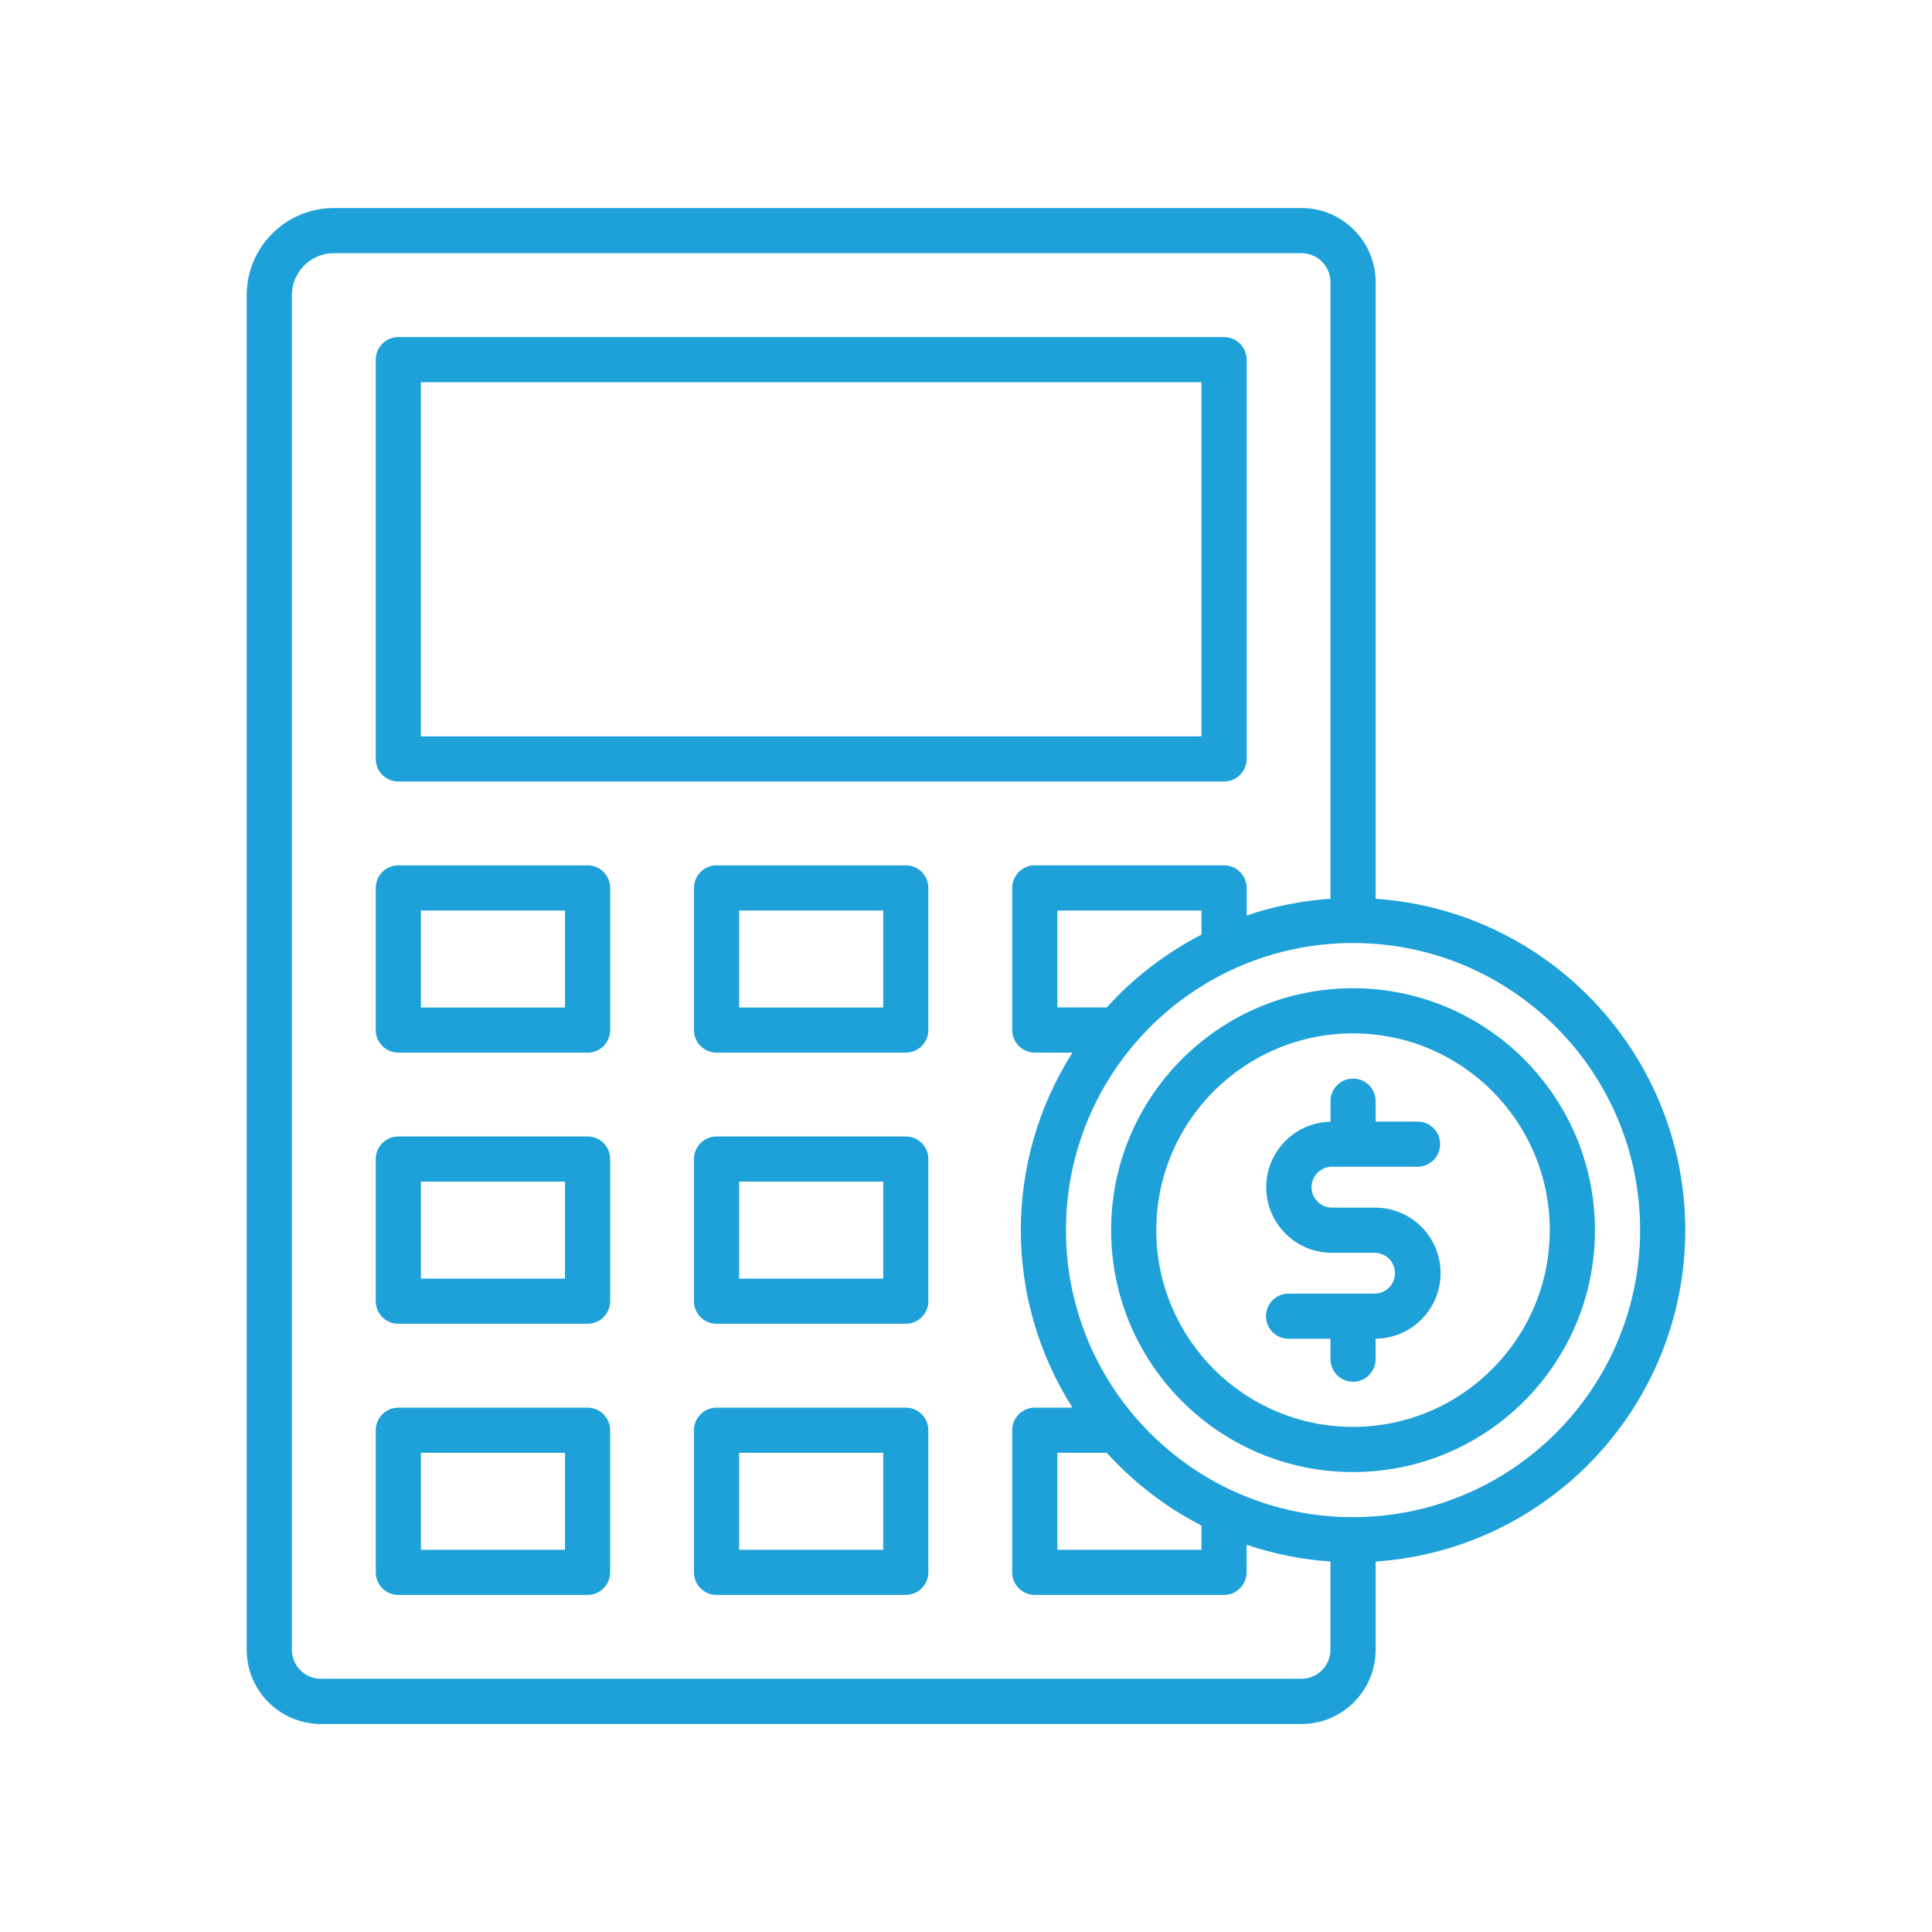
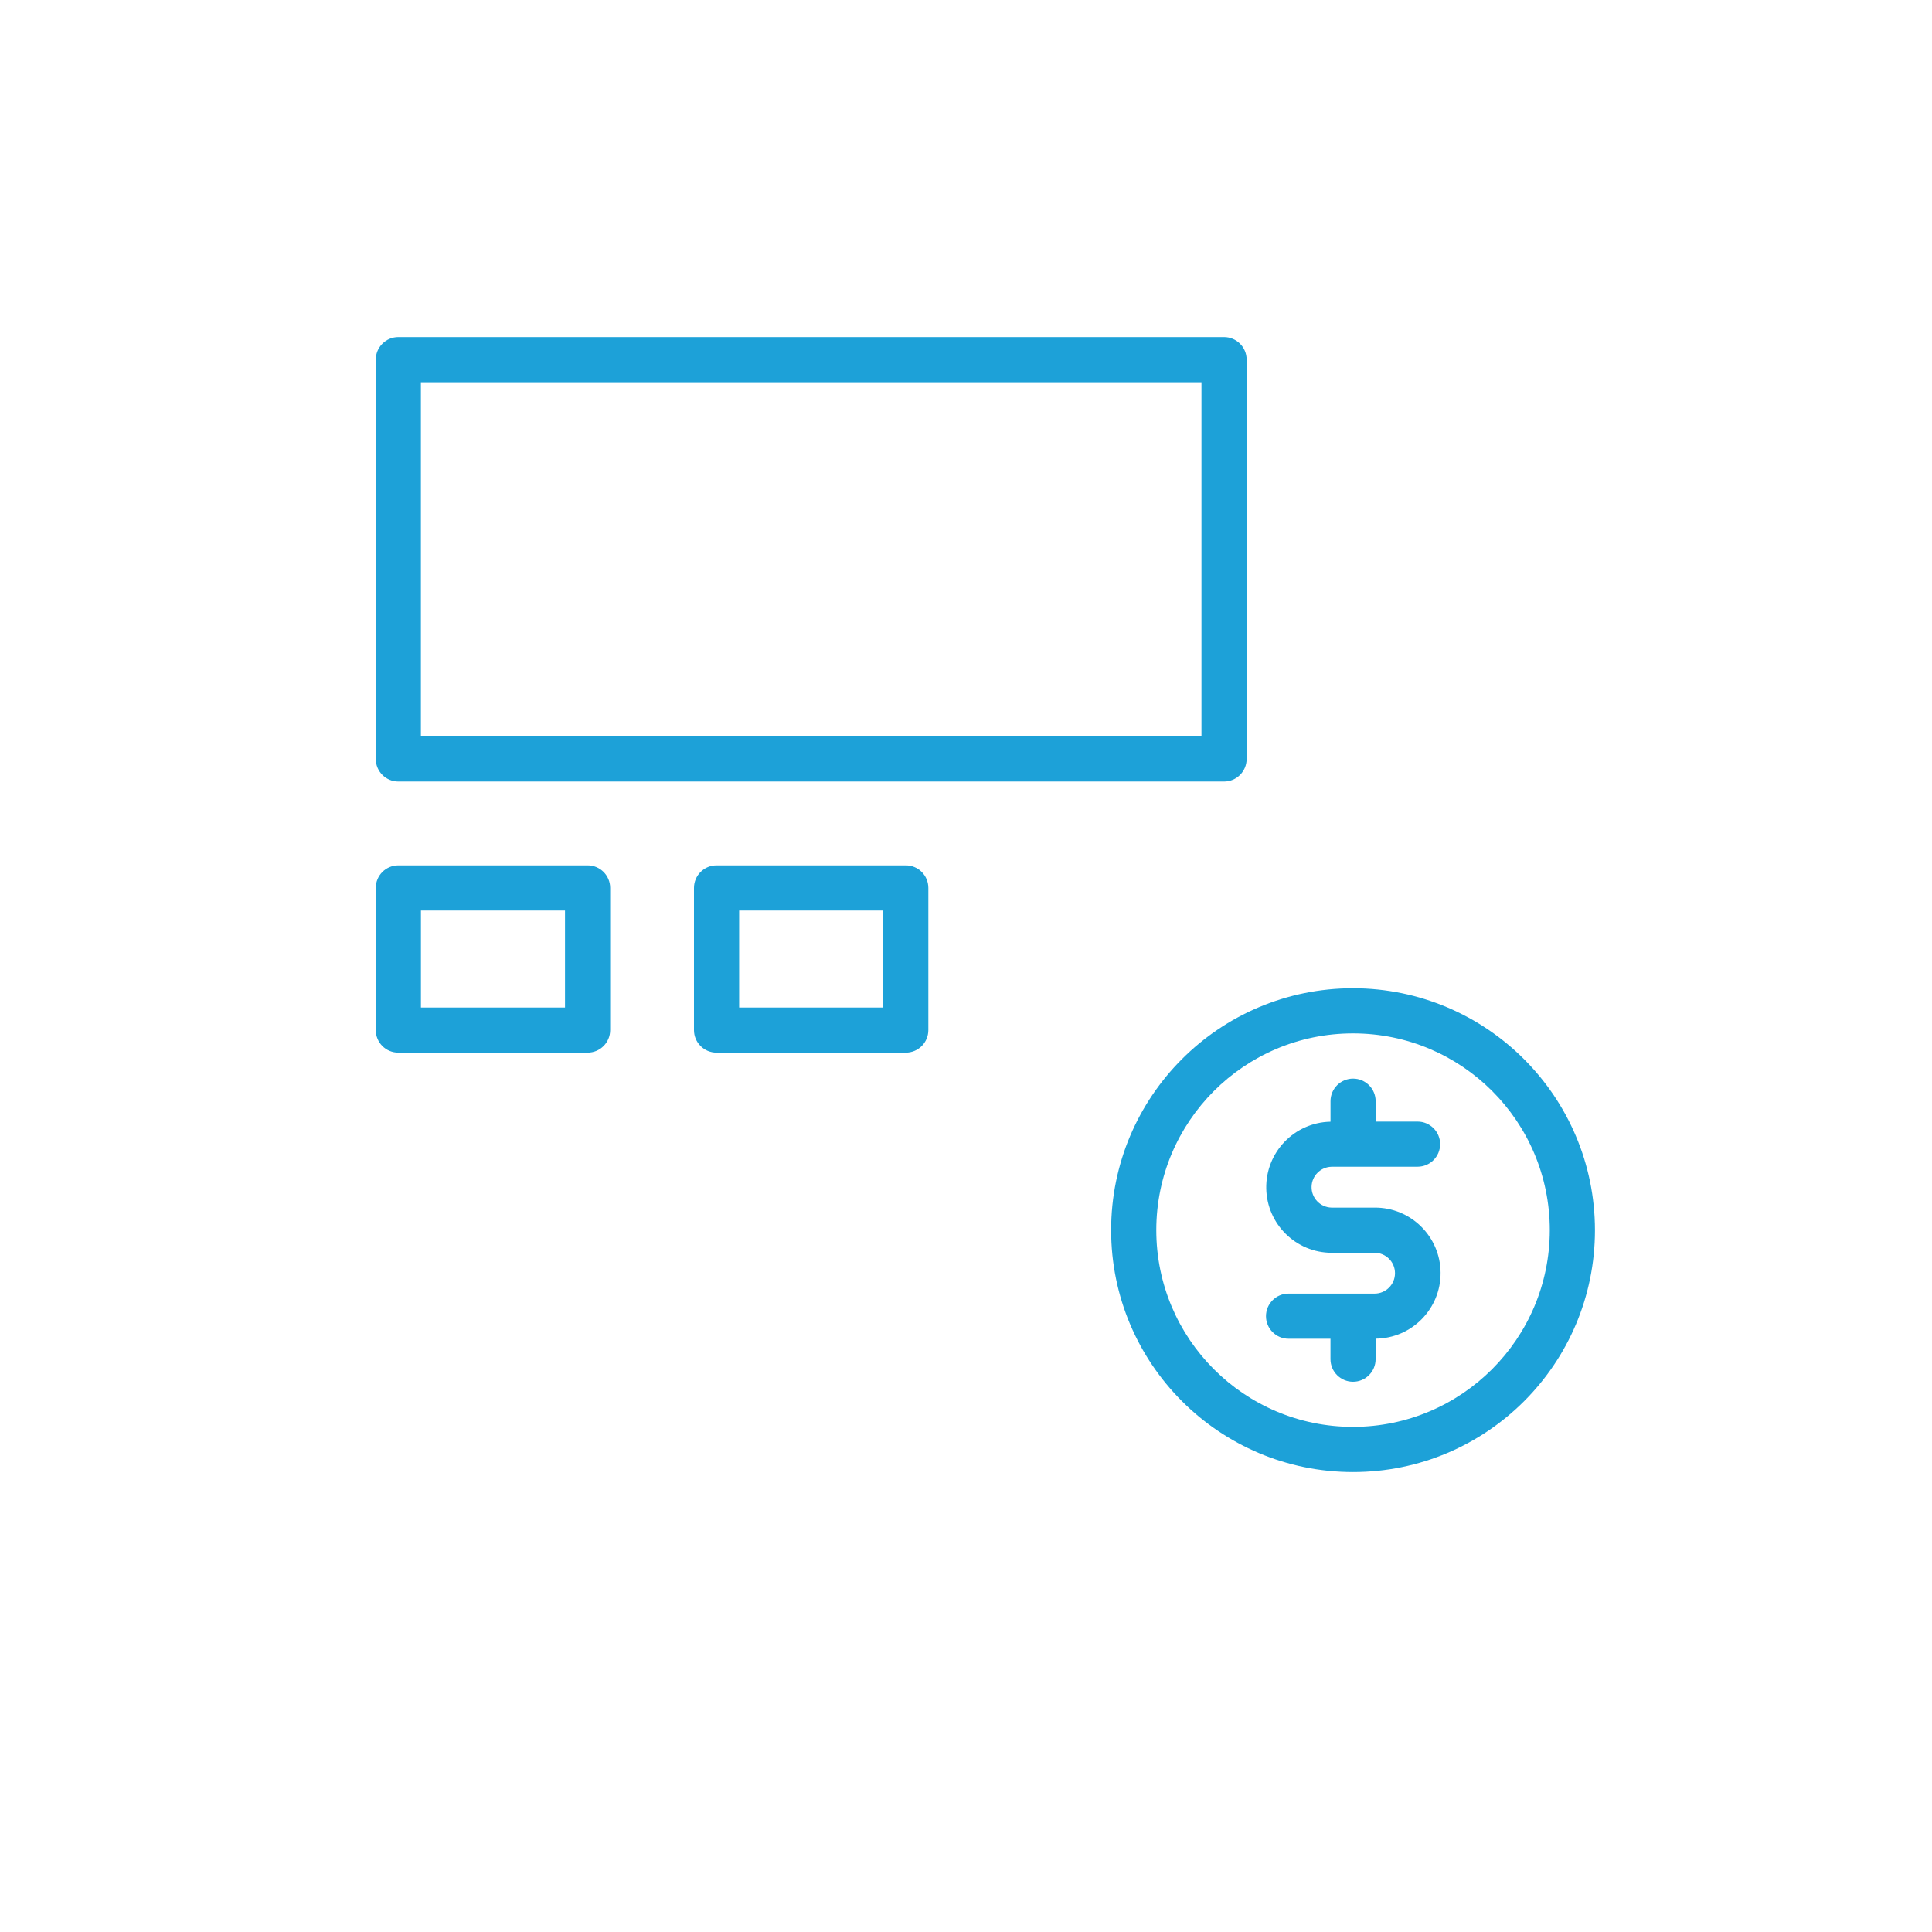
<svg xmlns="http://www.w3.org/2000/svg" id="Layer_1" data-name="Layer 1" viewBox="0 0 512 512">
  <defs>
    <style>
      .cls-1 {
        fill: #1da1d8;
      }
    </style>
  </defs>
-   <path class="cls-1" d="m446.62,326c-.06-46.27-35.9-84.62-82.06-87.82V74.79c-.01-10.85-8.81-19.65-19.66-19.66H88.46c-12.74.02-23.06,10.34-23.08,23.08v359.01c.01,10.85,8.81,19.65,19.66,19.66h259.86c10.85-.01,19.65-8.81,19.66-19.66v-23.39c46.16-3.19,82-41.54,82.06-87.82Zm-101.72,118.9H85.04c-4.25,0-7.69-3.45-7.69-7.69V78.2c0-6.13,4.98-11.1,11.11-11.11h256.44c4.25,0,7.69,3.45,7.69,7.69v163.4c-7.57.51-15.04,2-22.22,4.44v-7.32c0-3.3-2.67-5.98-5.98-5.98h-50.16c-3.3,0-5.98,2.67-5.98,5.98h0v37.67c0,3.3,2.67,5.98,5.98,5.98h9.98c-18.24,28.71-18.24,65.38,0,94.09h-9.98c-3.3,0-5.98,2.68-5.98,5.98v37.67c0,3.3,2.68,5.98,5.98,5.98h50.15c3.3,0,5.98-2.68,5.98-5.98v-7.32c7.18,2.44,14.65,3.93,22.22,4.44v23.39c0,4.25-3.45,7.69-7.69,7.69Zm-51.6-177.92h-13.08v-25.69h38.18v6.41c-9.46,4.86-17.96,11.39-25.1,19.28Zm25.1,137.32v6.41h-38.18v-25.71h13.08c7.14,7.89,15.64,14.42,25.1,19.29Zm40.17-2.23c-42.02,0-76.08-34.06-76.08-76.08s34.06-76.08,76.08-76.08,76.08,34.06,76.08,76.08c-.05,42-34.08,76.03-76.08,76.08Z" />
  <path class="cls-1" d="m358.57,261.89c-35.41,0-64.11,28.7-64.11,64.11s28.7,64.11,64.11,64.11,64.11-28.7,64.11-64.11h0c-.04-35.39-28.72-64.07-64.11-64.11Zm0,116.25c-28.8,0-52.14-23.34-52.14-52.14s23.34-52.14,52.14-52.14,52.14,23.34,52.14,52.14h0c-.03,28.78-23.36,52.11-52.14,52.14Z" />
  <path class="cls-1" d="m352.87,309.19h22.8c3.3,0,5.98-2.68,5.98-5.98s-2.68-5.98-5.98-5.98h-11.11v-5.41c0-3.3-2.68-5.98-5.98-5.98s-5.98,2.68-5.98,5.98v5.44c-9.59.19-17.21,8.12-17.03,17.71.19,9.44,7.87,17,17.31,17.03h11.4c2.99,0,5.41,2.42,5.41,5.41s-2.42,5.41-5.41,5.41h-22.8c-3.3,0-5.98,2.68-5.98,5.98s2.68,5.98,5.98,5.98h11.11v5.42c0,3.3,2.68,5.98,5.98,5.98s5.98-2.68,5.98-5.98v-5.44c9.59-.08,17.3-7.92,17.22-17.51-.08-9.59-7.92-17.3-17.51-17.22h-11.4c-2.99-.08-5.35-2.56-5.28-5.55.07-2.88,2.39-5.21,5.28-5.28Z" />
  <path class="cls-1" d="m105.56,207.11h218.83c3.3,0,5.98-2.68,5.98-5.98v-105.82c0-3.3-2.68-5.98-5.98-5.98H105.56c-3.3,0-5.98,2.68-5.98,5.98v105.81c0,3.3,2.67,5.99,5.97,5.99,0,0,0,0,.01,0Zm5.98-105.82h206.86v93.86H111.54v-93.86Z" />
-   <path class="cls-1" d="m155.71,373.04h-50.15c-3.3,0-5.98,2.68-5.98,5.98v37.67c0,3.3,2.68,5.98,5.98,5.98h50.15c3.3,0,5.98-2.68,5.98-5.98v-37.67c0-3.3-2.68-5.98-5.98-5.98Zm-5.98,37.67h-38.18v-25.71h38.18v25.71Z" />
-   <path class="cls-1" d="m240.04,373.04h-50.15c-3.3,0-5.98,2.68-5.98,5.98v37.67c0,3.3,2.68,5.98,5.98,5.98h50.15c3.3,0,5.98-2.68,5.98-5.98v-37.67c0-3.3-2.68-5.98-5.98-5.98Zm-5.98,37.67h-38.18v-25.71h38.18v25.71Z" />
-   <path class="cls-1" d="m155.71,301.18h-50.15c-3.3,0-5.98,2.68-5.98,5.98v37.67c0,3.3,2.67,5.98,5.98,5.98h50.16c3.3,0,5.98-2.67,5.98-5.98h0v-37.68c0-3.3-2.68-5.98-5.98-5.98Zm-5.98,37.67h-38.18v-25.71h38.18v25.71Z" />
-   <path class="cls-1" d="m240.04,301.18h-50.15c-3.3,0-5.98,2.68-5.98,5.98v37.67c0,3.3,2.67,5.98,5.98,5.98h50.15c3.3,0,5.98-2.67,5.98-5.98h0v-37.68c0-3.3-2.68-5.98-5.98-5.98Zm-5.98,37.67h-38.18v-25.71h38.18v25.71Z" />
  <path class="cls-1" d="m155.71,229.33h-50.15c-3.3,0-5.98,2.67-5.98,5.98h0v37.67c0,3.3,2.67,5.98,5.98,5.98h50.16c3.3,0,5.98-2.67,5.98-5.98h0v-37.68c0-3.3-2.68-5.98-5.98-5.97Zm-5.98,37.67h-38.18v-25.7h38.18v25.7Z" />
  <path class="cls-1" d="m240.04,229.33h-50.15c-3.3,0-5.98,2.67-5.98,5.98h0v37.67c0,3.3,2.67,5.98,5.98,5.98h50.15c3.3,0,5.98-2.67,5.98-5.98h0v-37.68c0-3.3-2.68-5.98-5.98-5.97Zm-5.98,37.67h-38.18v-25.7h38.18v25.7Z" />
</svg>